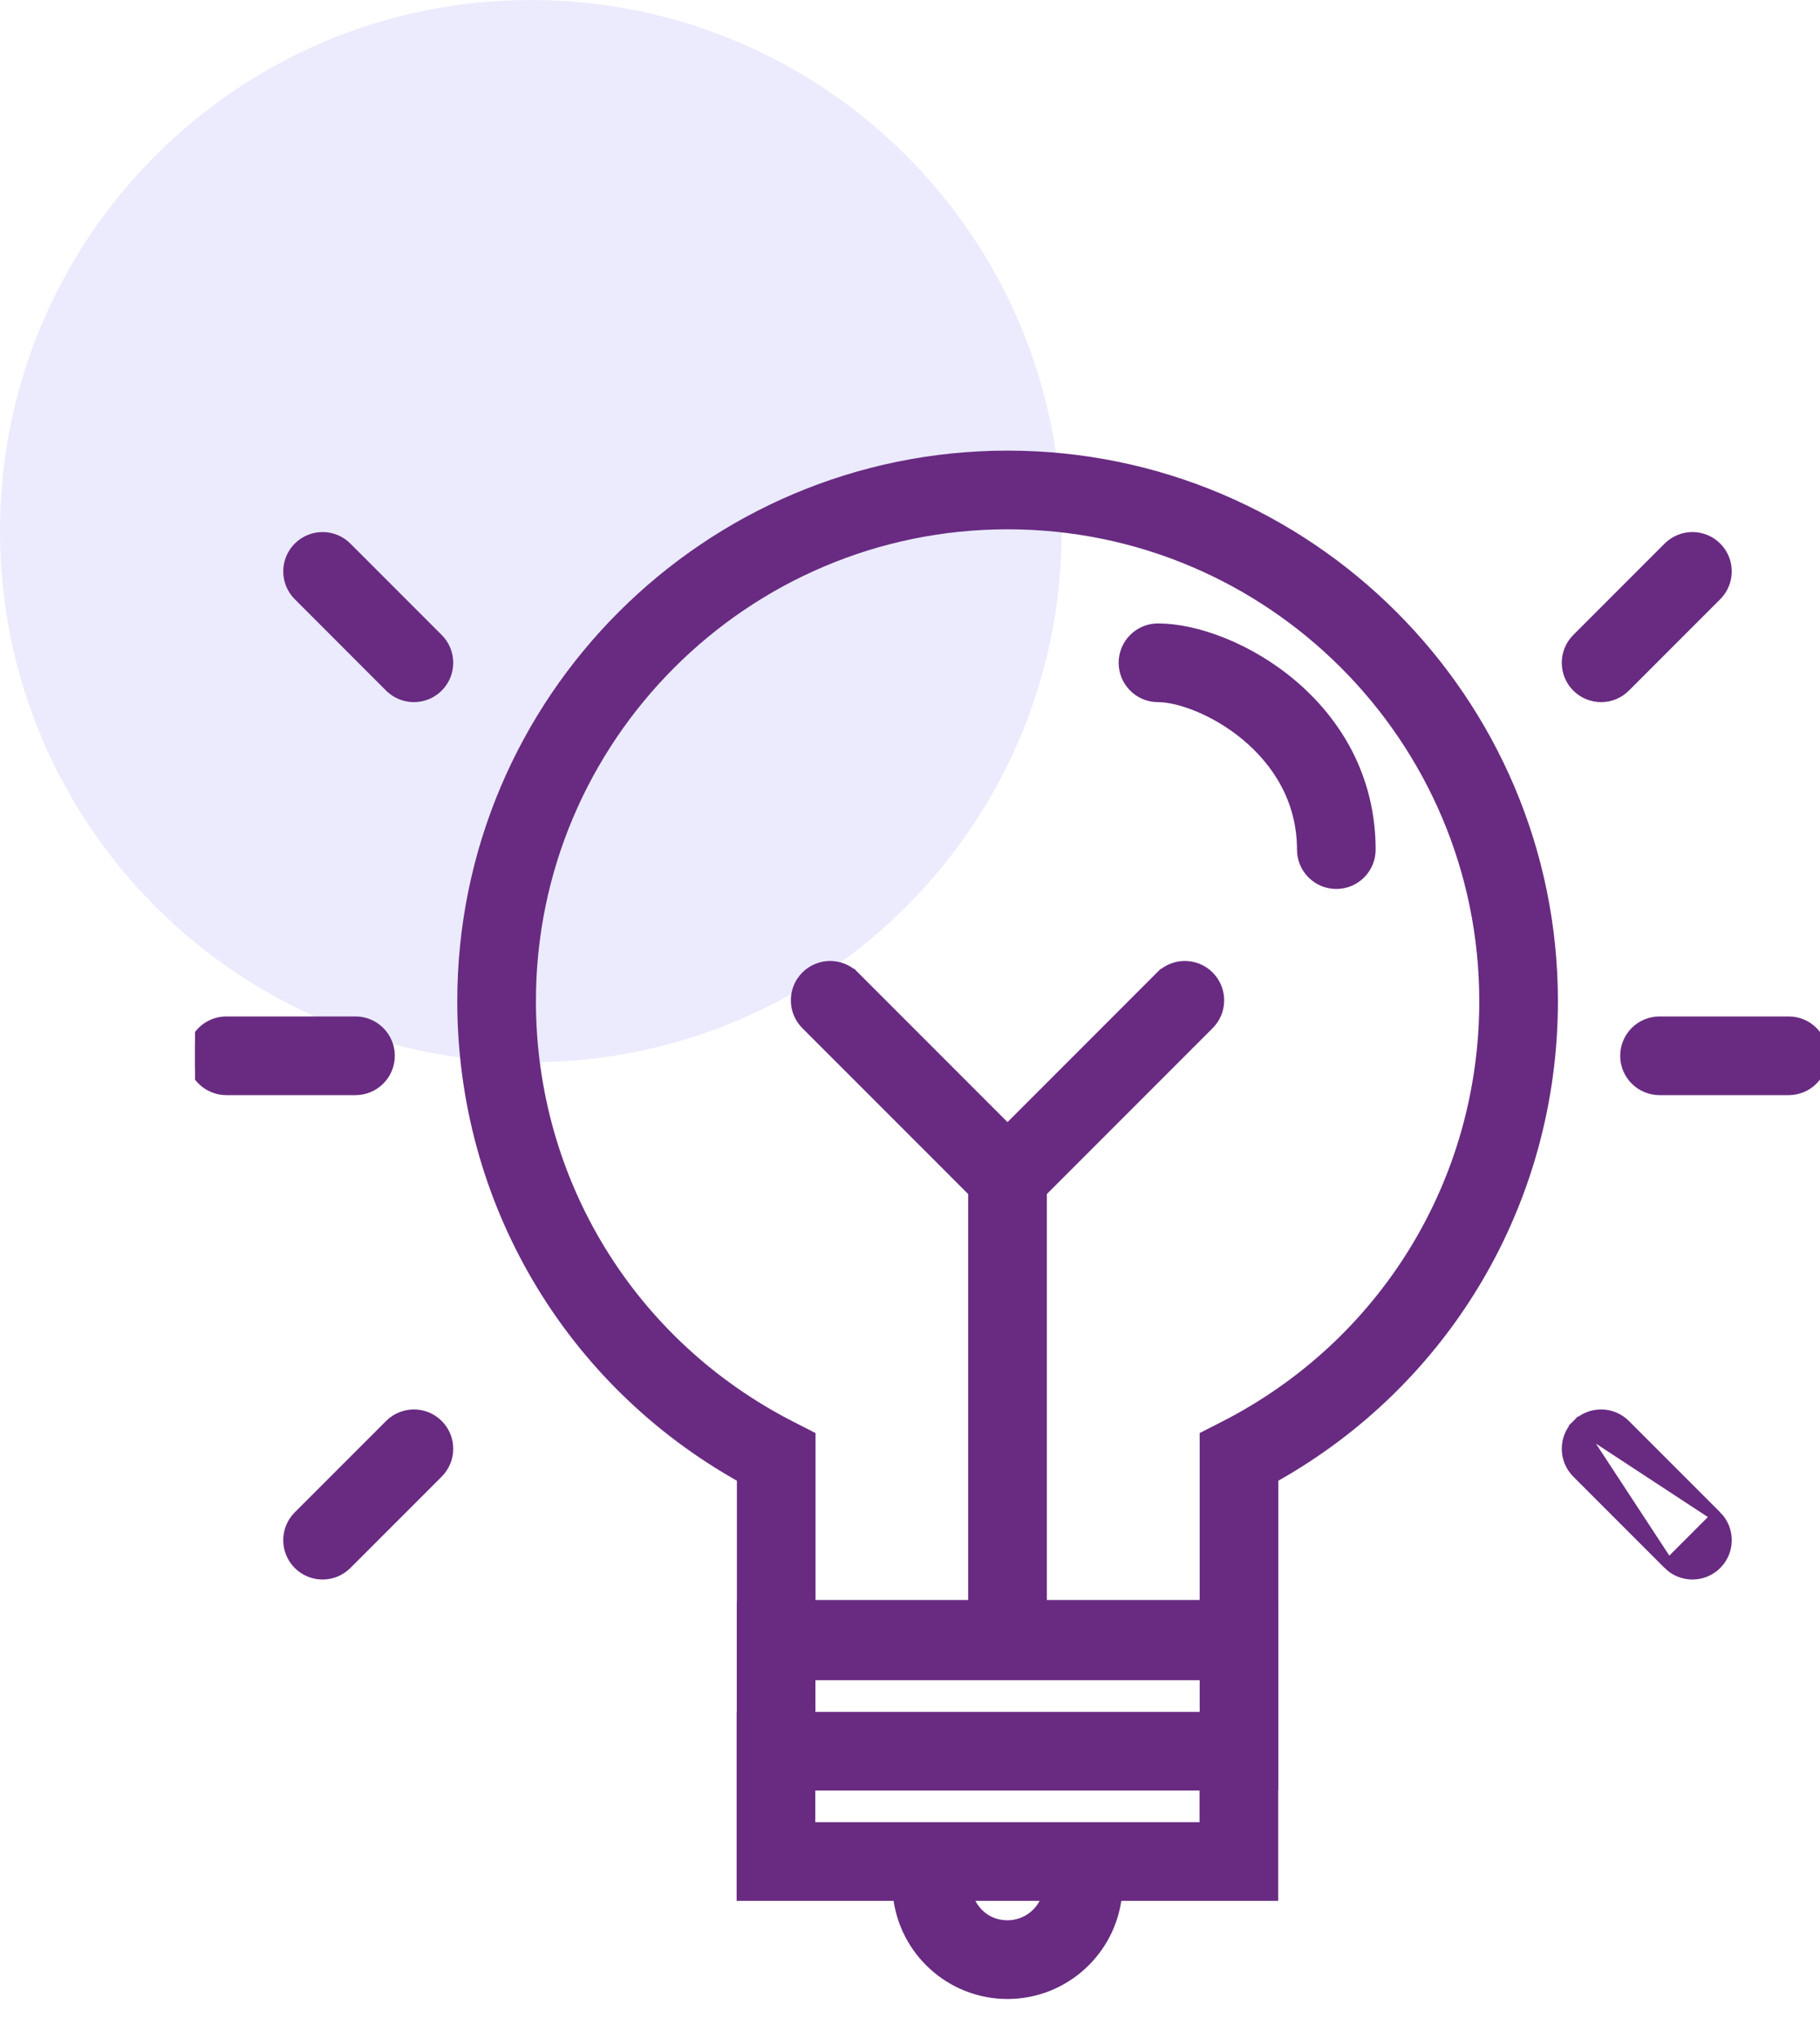
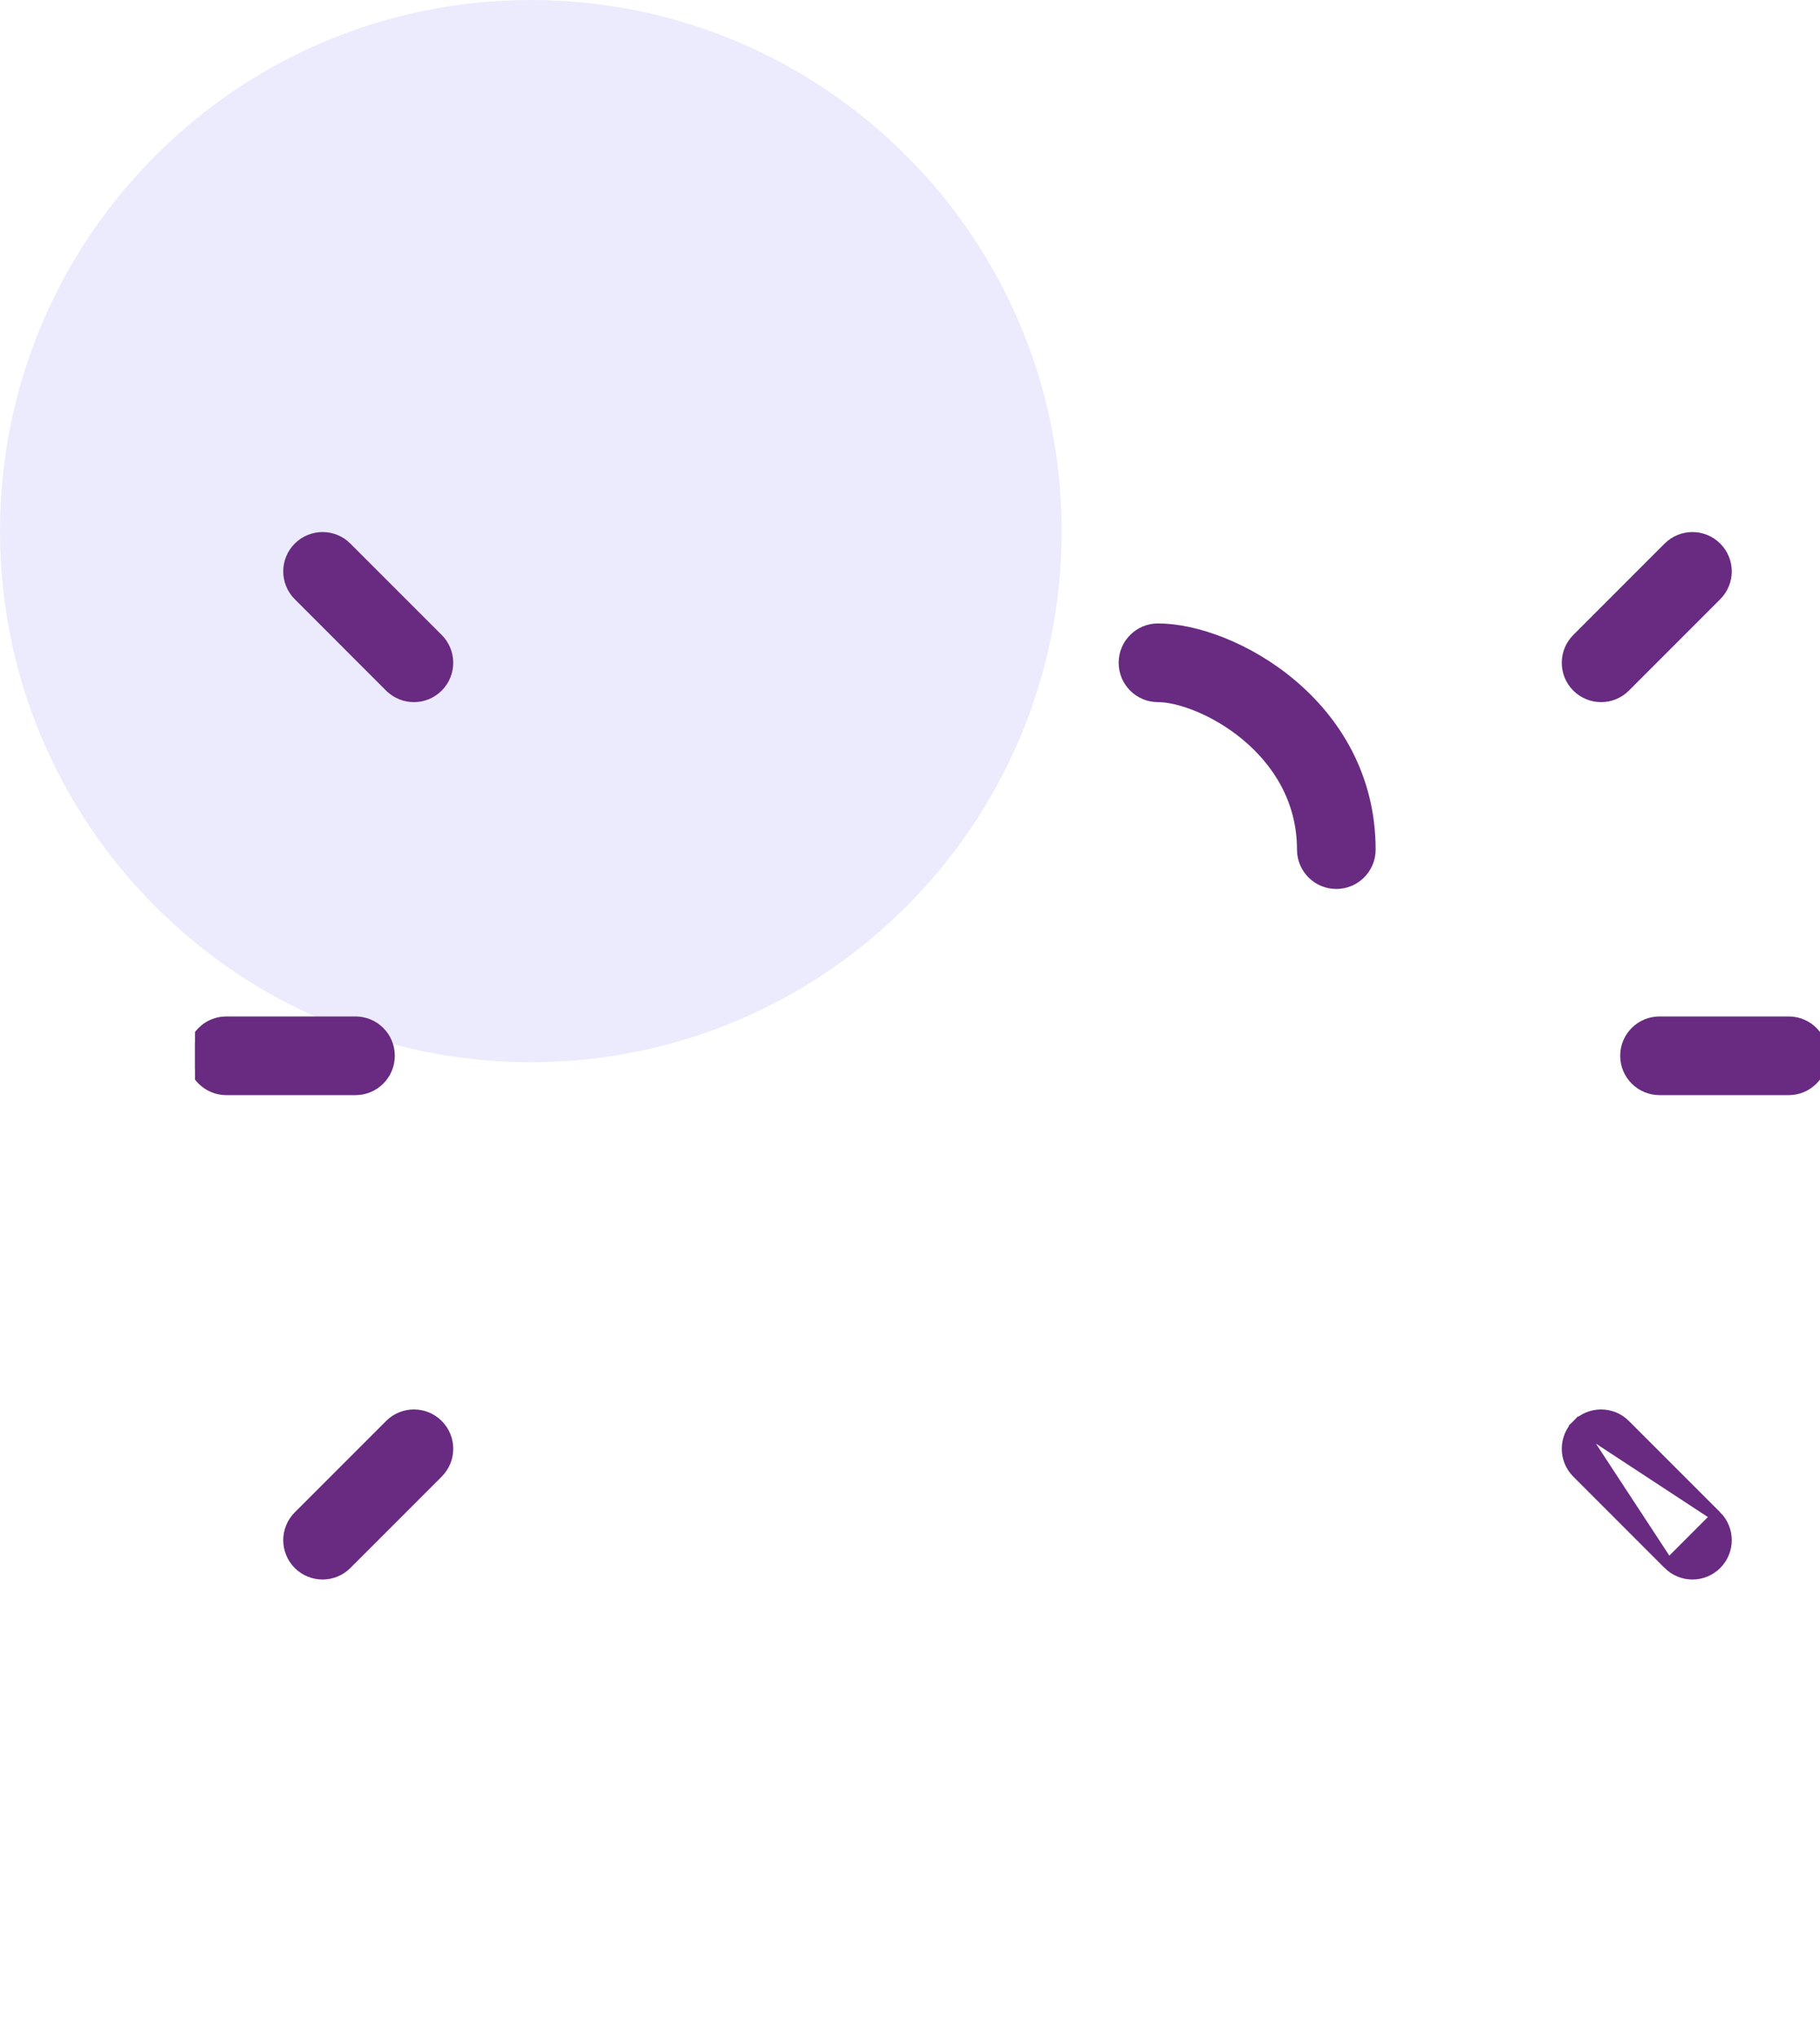
<svg xmlns="http://www.w3.org/2000/svg" width="84" height="94" viewBox="0 0 84 94" fill="none">
  <g clip-path="url(#clip0_0_12)">
    <path opacity="0.1" d="M24.5 49C38.031 49 49 38.031 49 24.5C49 10.969 38.031 0 24.5 0C10.969 0 0 10.969 0 24.5C0 38.031 10.969 49 24.5 49Z" fill="#3B38EB" />
    <g clip-path="url(#clip1_0_12)">
-       <path d="M58.75 74.129H58.749V68.159C66.734 63.71 71.654 55.378 71.654 46.186C71.654 32.319 60.372 21.037 46.505 21.037C32.637 21.037 21.355 32.319 21.355 46.186C21.355 55.378 26.275 63.71 34.26 68.159V74.129H34.255V74.379V79.218H34.248V79.468V87.186V87.436H34.498H41.463C41.732 89.977 43.886 91.963 46.498 91.963C49.109 91.963 51.263 89.977 51.532 87.436H58.493H58.743V87.186V82.347H58.75V82.097V74.379V74.129ZM56.475 65.824L56.588 66.047L56.475 65.824L55.756 66.19L55.619 66.26V66.413V74.057H48.065V54.978L55.792 47.251C56.403 46.64 56.403 45.65 55.792 45.038C55.181 44.427 54.19 44.427 53.578 45.038L53.736 45.196L53.578 45.038L46.5 52.117L39.422 45.038L39.245 45.215L39.422 45.038C38.81 44.427 37.82 44.427 37.208 45.038C36.597 45.65 36.597 46.64 37.208 47.251L44.935 54.978V74.057H37.39V66.413V66.26L37.254 66.19L36.535 65.824L36.535 65.824C29.102 62.043 24.485 54.519 24.485 46.186C24.485 34.045 34.364 24.167 46.505 24.167C58.646 24.167 68.524 34.045 68.524 46.186C68.524 54.519 63.908 62.043 56.475 65.824ZM37.385 77.259H55.62V79.218H37.385V77.259ZM46.498 88.833C45.537 88.833 44.868 88.183 44.646 87.436H48.354C48.12 88.242 47.377 88.833 46.498 88.833ZM55.613 84.306H37.378V82.347H55.613V84.306Z" fill="#682B81" stroke="#682B81" stroke-width="0.5" />
      <path d="M53.444 29.009C52.58 29.009 51.88 29.71 51.88 30.574C51.88 31.439 52.58 32.139 53.444 32.139C54.405 32.139 56.08 32.729 57.518 33.926C58.947 35.115 60.111 36.876 60.111 39.193C60.111 40.057 60.811 40.758 61.676 40.758C62.54 40.758 63.241 40.057 63.241 39.193C63.241 35.844 61.643 33.295 59.628 31.59C57.622 29.89 55.18 29.009 53.444 29.009Z" fill="#682B81" stroke="#682B81" stroke-width="0.5" />
      <path d="M17.972 48.703C17.972 47.839 17.271 47.139 16.407 47.139H10.445C9.581 47.139 8.88 47.839 8.88 48.703C8.88 49.568 9.581 50.268 10.445 50.268H16.407C17.271 50.268 17.972 49.568 17.972 48.703Z" fill="#682B81" stroke="#682B81" stroke-width="0.5" />
      <path d="M17.997 31.681L17.996 31.681L13.781 27.465C13.781 27.465 13.781 27.465 13.781 27.465C13.17 26.854 13.17 25.863 13.781 25.252L13.781 25.252C14.393 24.641 15.383 24.641 15.994 25.252L17.997 31.681ZM17.997 31.681C18.302 31.986 18.703 32.139 19.103 32.139C19.503 32.139 19.904 31.986 20.21 31.681L20.21 31.681C20.821 31.07 20.821 30.079 20.21 29.468C20.21 29.468 20.21 29.468 20.21 29.468L15.994 25.252L17.997 31.681Z" fill="#682B81" stroke="#682B81" stroke-width="0.5" />
      <path d="M17.997 65.726L17.997 65.726L13.781 69.941L13.781 69.941C13.17 70.553 13.17 71.543 13.781 72.155L13.781 72.155C14.087 72.46 14.487 72.613 14.888 72.613C15.288 72.613 15.689 72.46 15.994 72.155C15.994 72.155 15.994 72.155 15.994 72.155L20.21 67.939L20.21 67.939C20.821 67.328 20.821 66.337 20.21 65.726C19.599 65.115 18.608 65.115 17.997 65.726Z" fill="#682B81" stroke="#682B81" stroke-width="0.5" />
      <path d="M82.555 47.139H76.593C75.729 47.139 75.028 47.839 75.028 48.703C75.028 49.568 75.729 50.268 76.593 50.268H82.555C83.419 50.268 84.12 49.568 84.12 48.703C84.12 47.839 83.419 47.139 82.555 47.139Z" fill="#682B81" stroke="#682B81" stroke-width="0.5" />
      <path d="M75.003 31.681L75.003 31.681L79.219 27.465L79.219 27.465C79.83 26.854 79.83 25.863 79.219 25.252L79.219 25.252C78.608 24.641 77.617 24.641 77.006 25.252L77.006 25.252L72.79 29.468L72.79 29.468C72.179 30.079 72.179 31.07 72.79 31.681L72.79 31.681C73.096 31.986 73.497 32.139 73.897 32.139C74.297 32.139 74.698 31.986 75.003 31.681Z" fill="#682B81" stroke="#682B81" stroke-width="0.5" />
      <path d="M79.219 69.941L79.219 69.941C79.83 70.553 79.83 71.543 79.219 72.155L79.219 72.155C78.913 72.46 78.512 72.613 78.112 72.613C77.712 72.613 77.311 72.46 77.006 72.155L79.219 69.941ZM79.219 69.941L75.003 65.726C74.392 65.115 73.401 65.115 72.79 65.726L79.219 69.941ZM72.79 67.939L77.006 72.155L72.79 65.726C72.179 66.337 72.179 67.328 72.79 67.939C72.79 67.939 72.79 67.939 72.79 67.939Z" fill="#682B81" stroke="#682B81" stroke-width="0.5" />
    </g>
  </g>
  <defs>
    <clipPath id="clip0_0_12">
      <rect width="84" height="94" fill="white" />
    </clipPath>
    <clipPath id="clip1_0_12">
      <rect width="75" height="75" fill="white" transform="translate(9 19)" />
    </clipPath>
  </defs>
</svg>